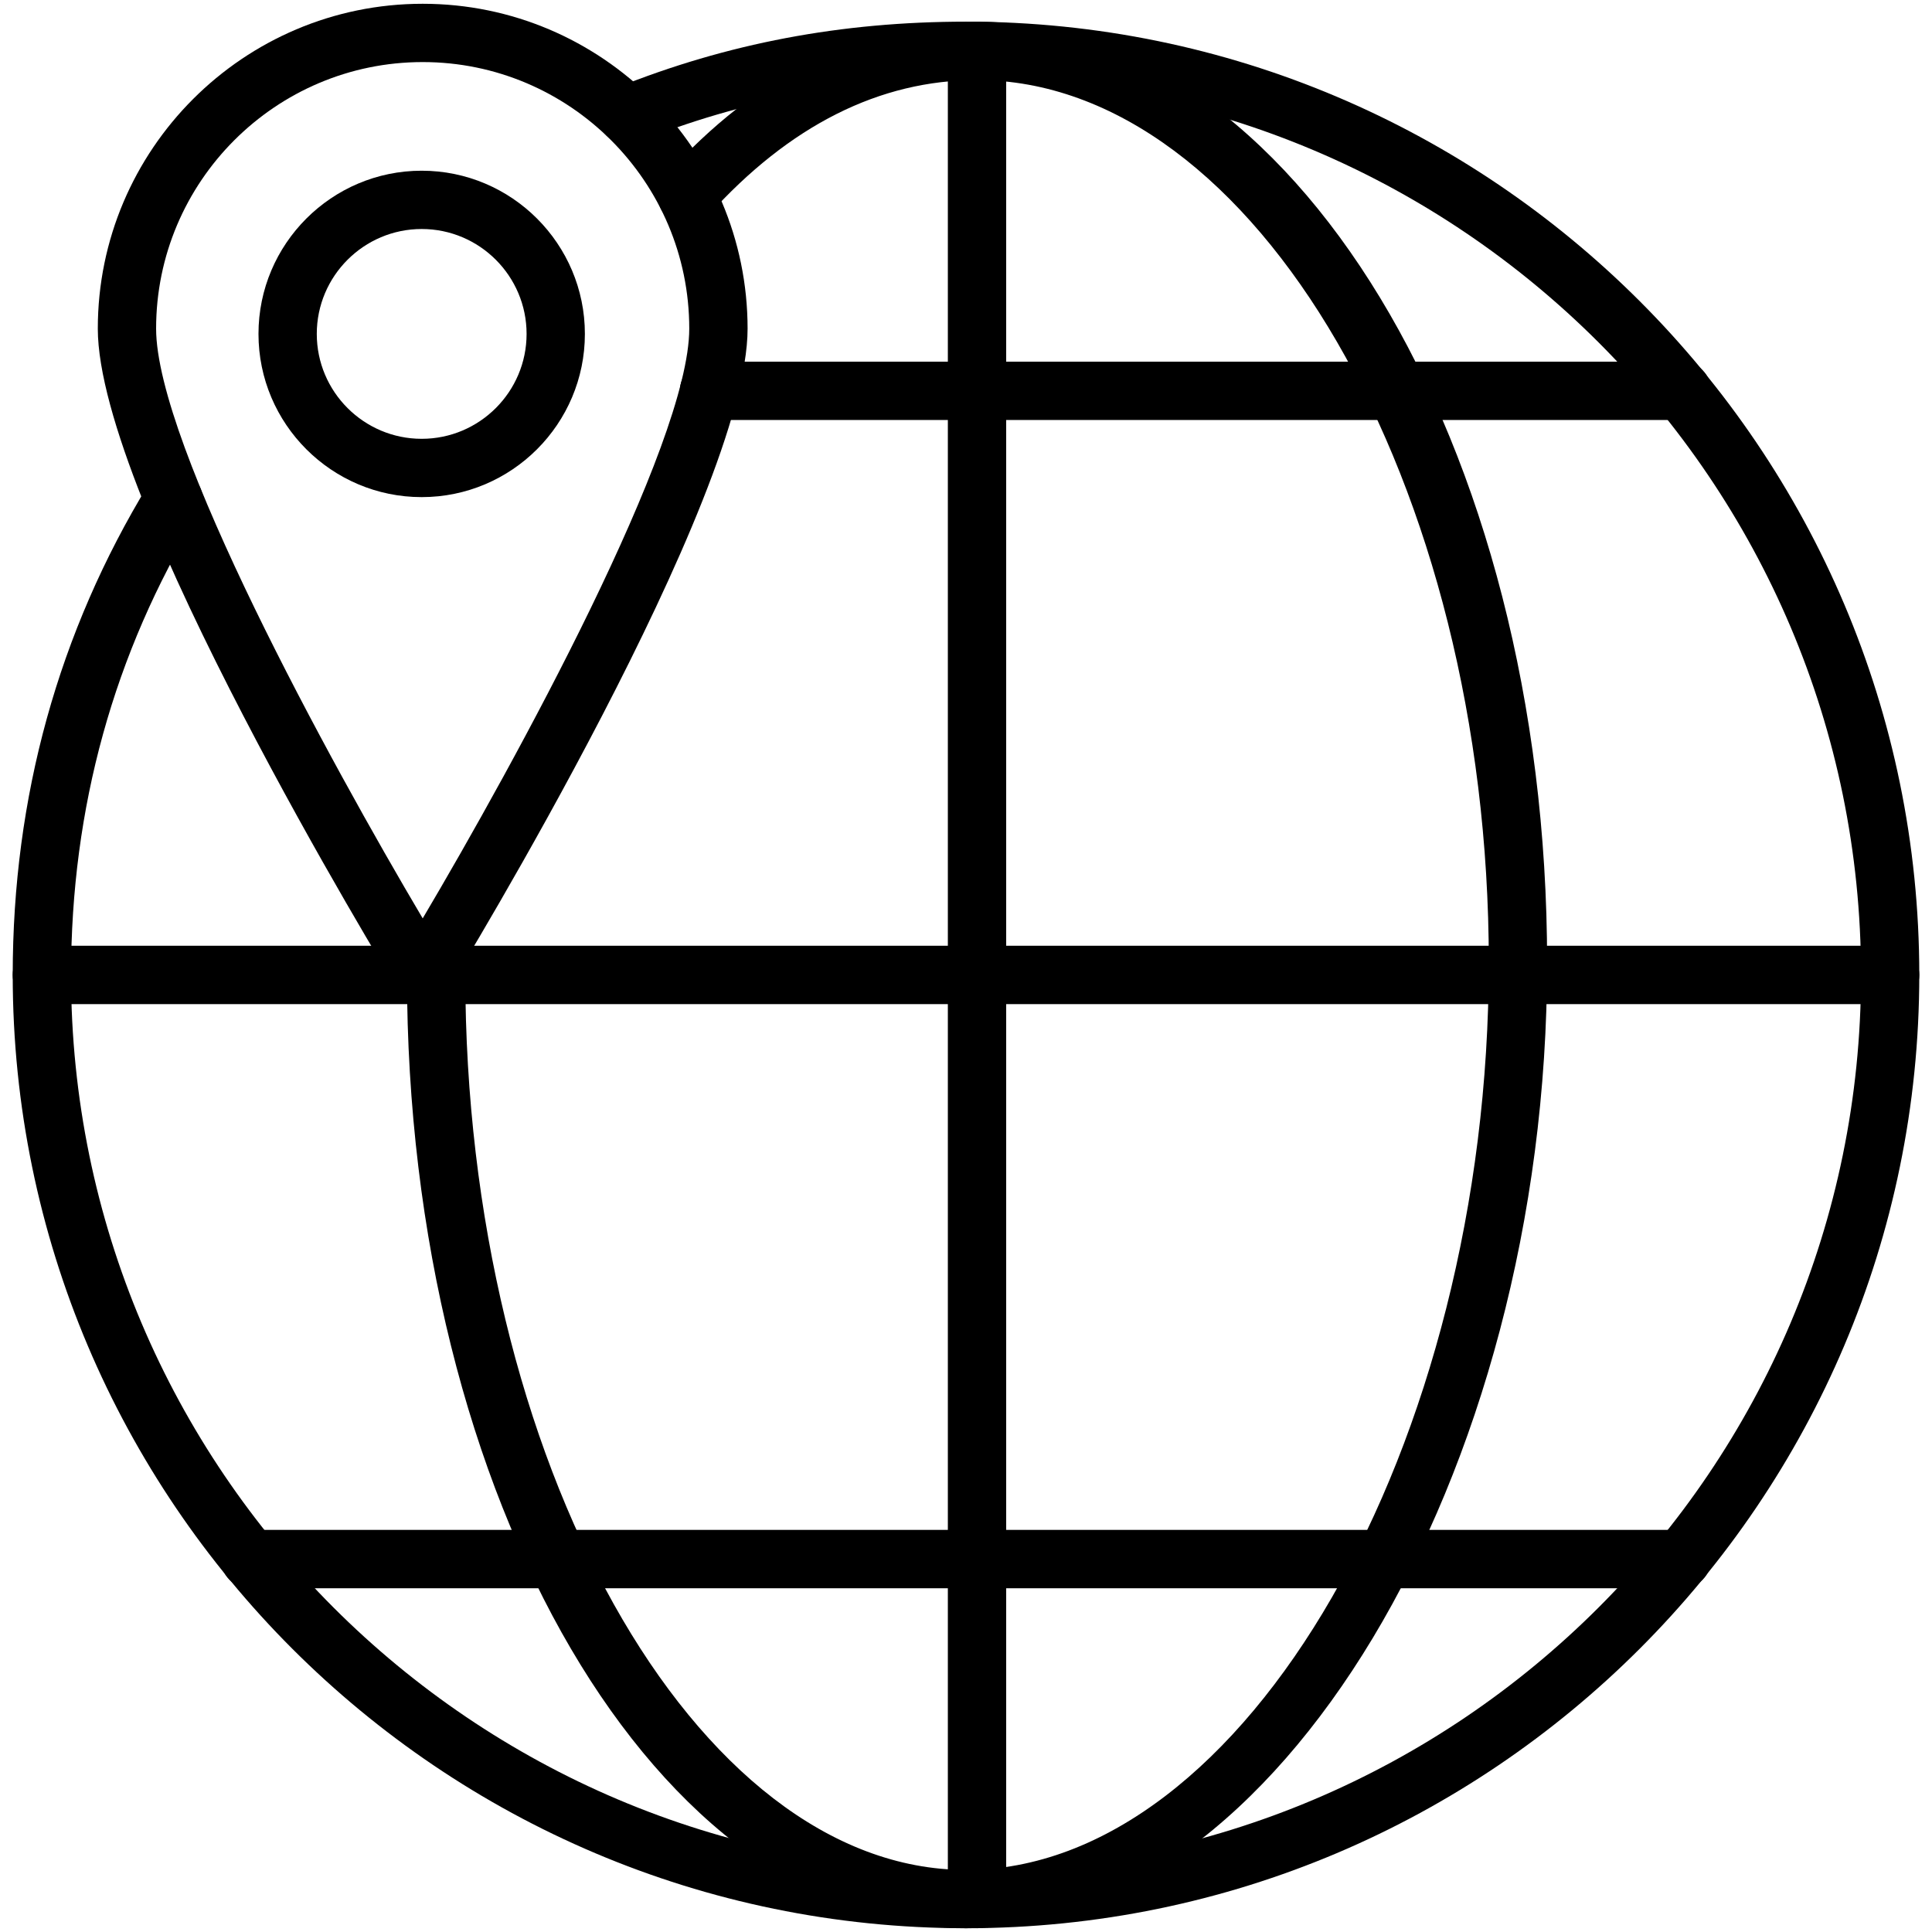
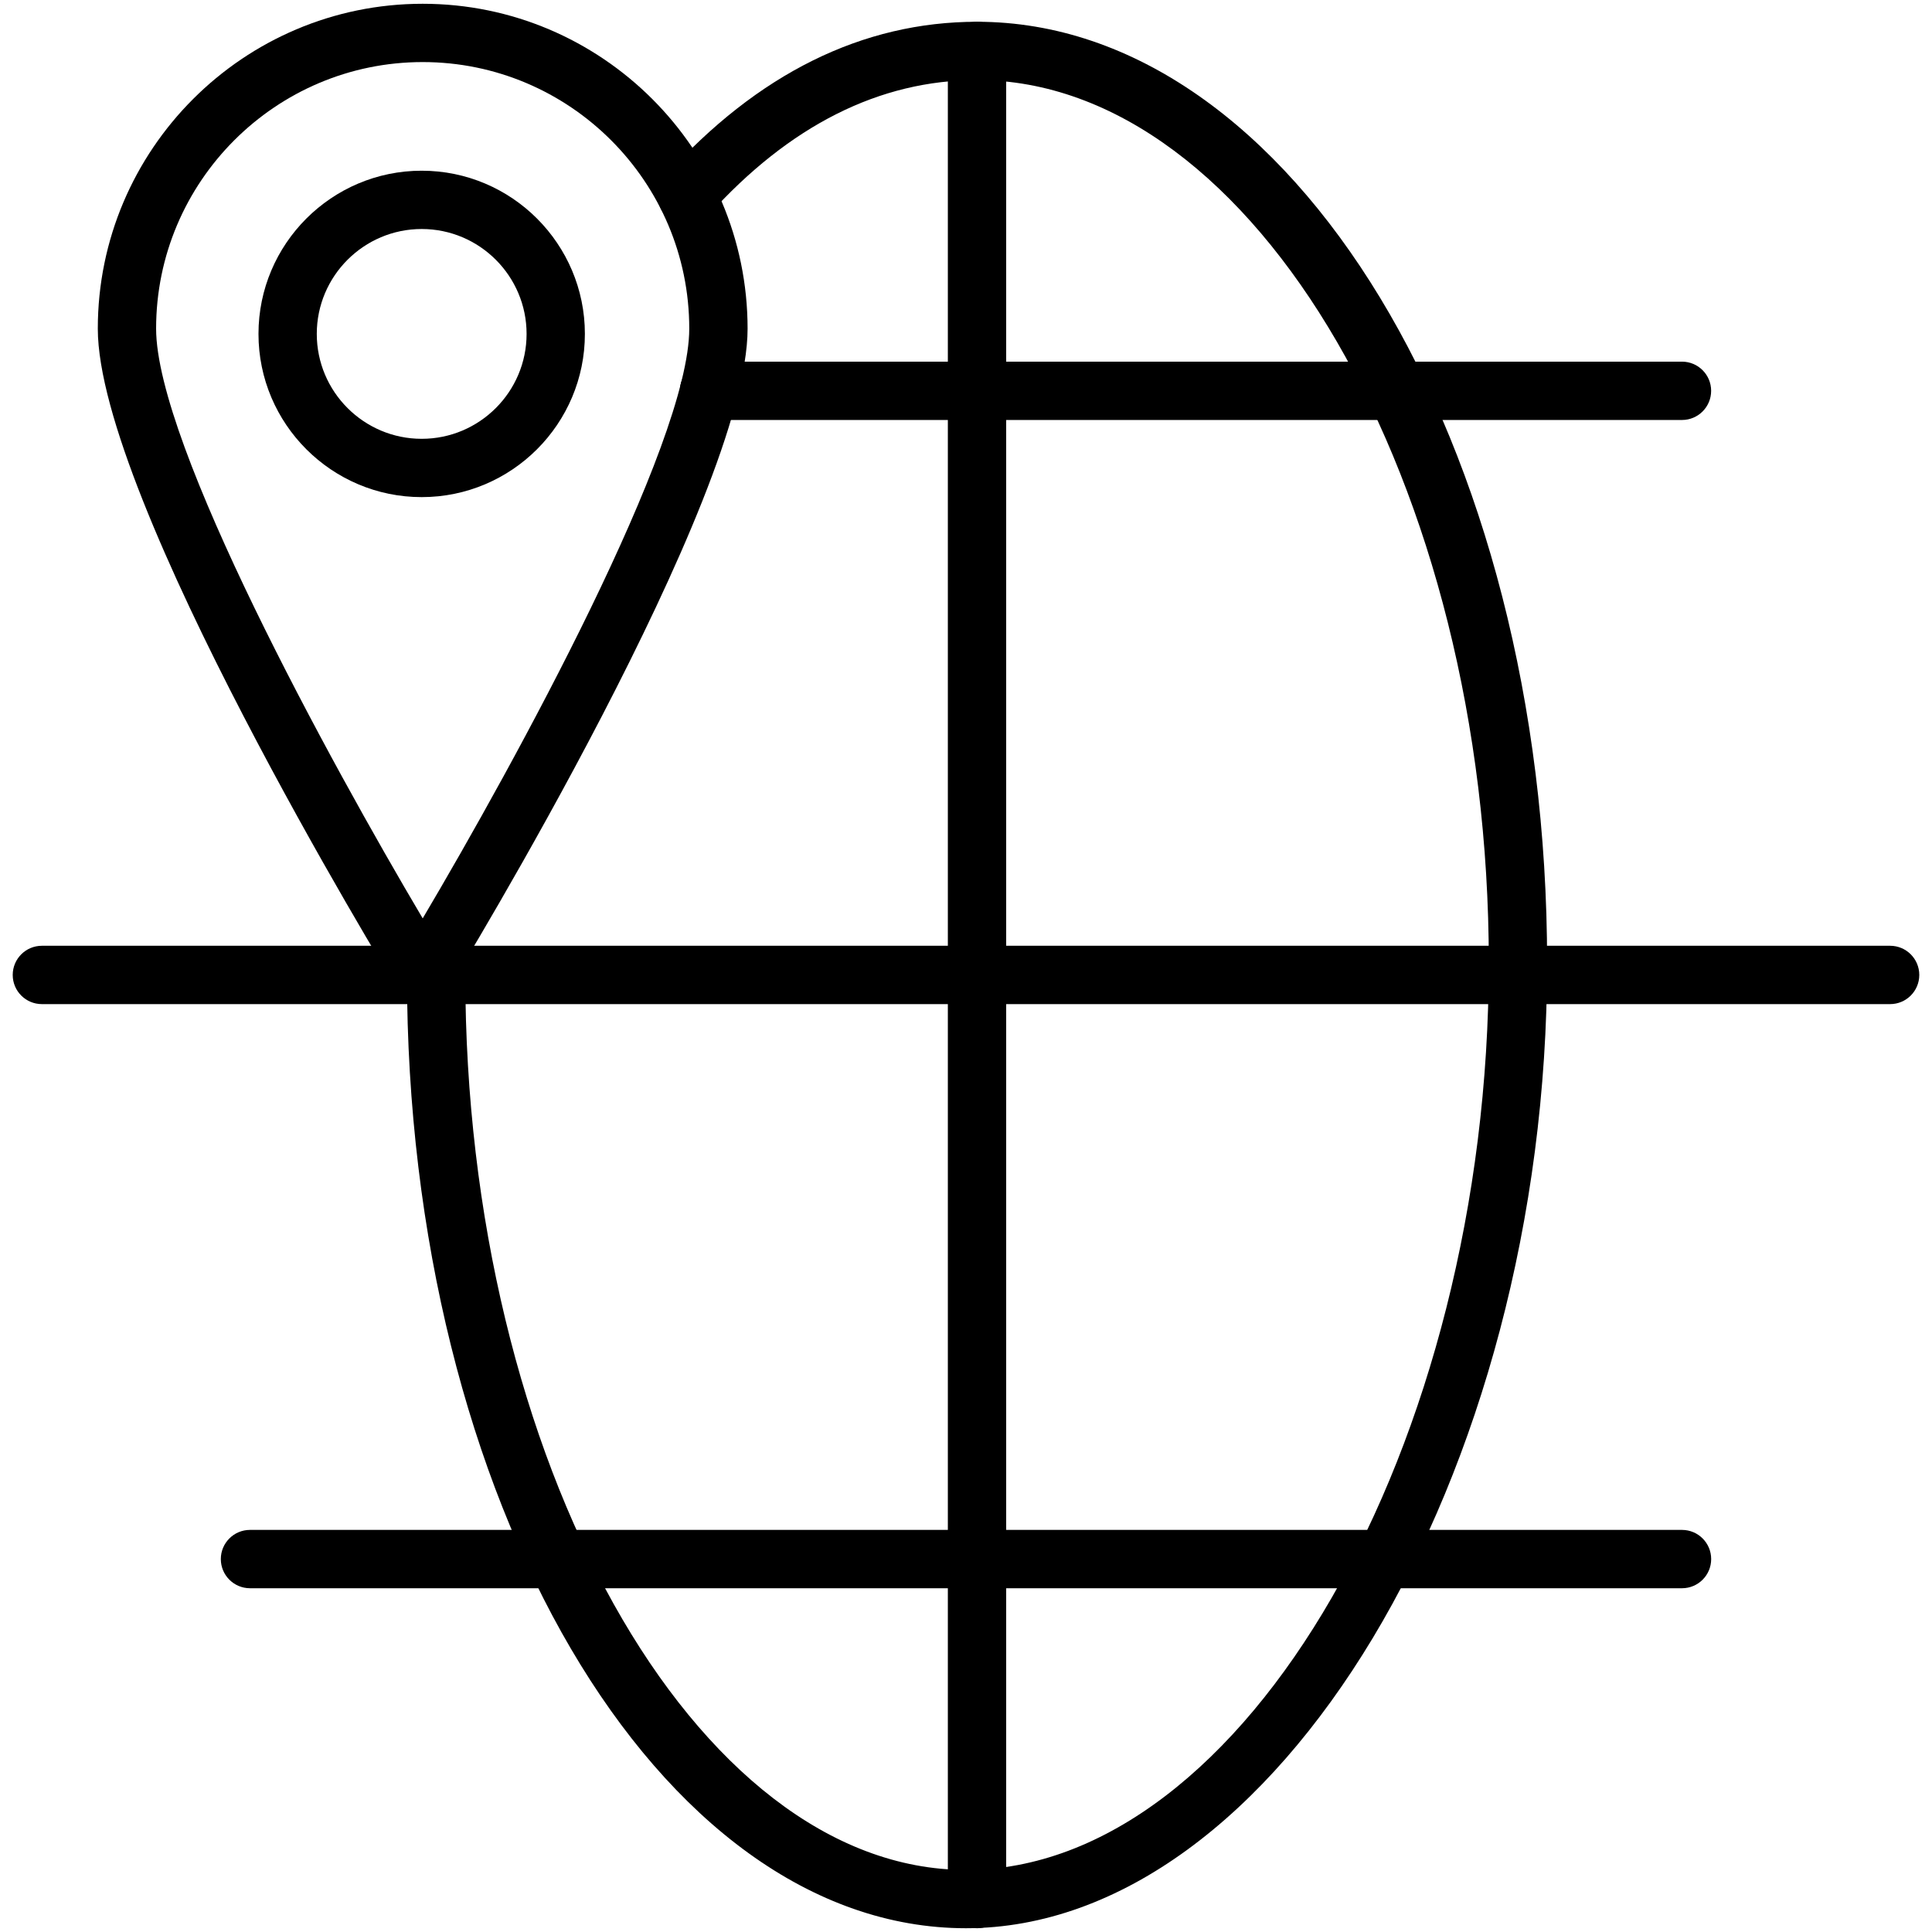
<svg xmlns="http://www.w3.org/2000/svg" id="Layer_1" style="enable-background:new 0 0 512 512;" version="1.1" viewBox="0 0 512 512" xml:space="preserve">
  <style type="text/css">
	.st0{fill:none;stroke:#000000;stroke-width:2;stroke-linecap:round;stroke-linejoin:round;stroke-miterlimit:10;}
	.st1{stroke:#000000;stroke-width:2;stroke-linecap:round;stroke-linejoin:round;stroke-miterlimit:10;}
	.st2{fill:#FFFFFF;}
</style>
  <g>
    <g>
-       <path d="M256,511C116.7,511,3.37,397.67,3.37,258.37c0-47.11,12.12-90.87,36.01-130.06c2.22-3.64,6.96-4.8,10.62-2.58    c3.64,2.22,4.8,6.98,2.58,10.62c-22.4,36.73-33.75,77.78-33.75,122.02c0,130.78,106.4,237.18,237.18,237.18    s237.18-106.4,237.18-237.18S386.78,21.19,256,21.19c-30.98,0-59.42,5.38-86.93,16.44c-3.97,1.6-8.46-0.33-10.05-4.29    s0.33-8.46,4.29-10.05C192.68,11.48,223,5.74,256,5.74c139.3,0,252.63,113.33,252.63,252.63S395.3,511,256,511z" />
-     </g>
+       </g>
    <g>
      <path d="M256,511c-81.69,0-148.15-113.33-148.15-252.63c0-4.27,3.46-7.73,7.73-7.73s7.73,3.46,7.73,7.73    c0,128.56,60.77,237.18,132.7,237.18c73.81,0,138.54-112.39,138.54-240.52c0-126.74-62.1-233.81-135.62-233.81    c-25.81,0-49.75,12.04-71.16,35.79c-2.85,3.17-7.74,3.43-10.91,0.57c-3.17-2.86-3.42-7.74-0.57-10.91    c24.46-27.14,52.26-40.9,82.64-40.9C342.23,5.76,410,117.58,410,255.03C410,391.39,338.04,511,256,511z" />
    </g>
    <g>
      <path d="M258.92,511c-4.27,0-7.73-3.46-7.73-7.73V13.49c0-4.27,3.46-7.73,7.73-7.73c4.27,0,7.73,3.46,7.73,7.73v489.78    C266.65,507.54,263.19,511,258.92,511z" />
    </g>
    <g>
      <path d="M500.9,266.1H11.1c-4.27,0-7.73-3.46-7.73-7.73c0-4.27,3.46-7.73,7.73-7.73H500.9c4.27,0,7.73,3.46,7.73,7.73    C508.63,262.64,505.17,266.1,500.9,266.1z" />
    </g>
    <g>
      <path d="M445.75,420.9H66.25c-4.27,0-7.73-3.46-7.73-7.73c0-4.27,3.46-7.73,7.73-7.73h379.5c4.27,0,7.73,3.46,7.73,7.73    C453.48,417.44,450.02,420.9,445.75,420.9z" />
    </g>
    <g>
      <path d="M445.75,111.3H187.9c-4.27,0-7.73-3.46-7.73-7.73s3.46-7.73,7.73-7.73h257.84c4.27,0,7.73,3.46,7.73,7.73    S450.02,111.3,445.75,111.3z" />
    </g>
    <g>
      <path d="M112.02,266.11c-2.69,0-5.18-1.4-6.59-3.69c-3.24-5.3-79.51-130.37-79.51-175.32c0-47.47,38.63-86.1,86.1-86.1    c47.47,0,86.1,38.63,86.1,86.1c0,44.94-76.26,170.02-79.51,175.32C117.2,264.71,114.71,266.11,112.02,266.11z M112.02,16.45    c-38.95,0-70.65,31.69-70.65,70.64c0,30.68,46.14,114.92,70.65,156.29c24.5-41.38,70.64-125.62,70.64-156.29    C182.66,48.14,150.97,16.45,112.02,16.45z" />
    </g>
    <g>
      <path d="M111.75,131.74c-23.85,0-43.25-19.4-43.25-43.25s19.4-43.25,43.25-43.25s43.25,19.4,43.25,43.25    S135.6,131.74,111.75,131.74z M111.75,60.69c-15.33,0-27.8,12.47-27.8,27.8c0,15.33,12.47,27.8,27.8,27.8    c15.33,0,27.8-12.47,27.8-27.8C139.55,73.16,127.08,60.69,111.75,60.69z" />
    </g>
  </g>
</svg>